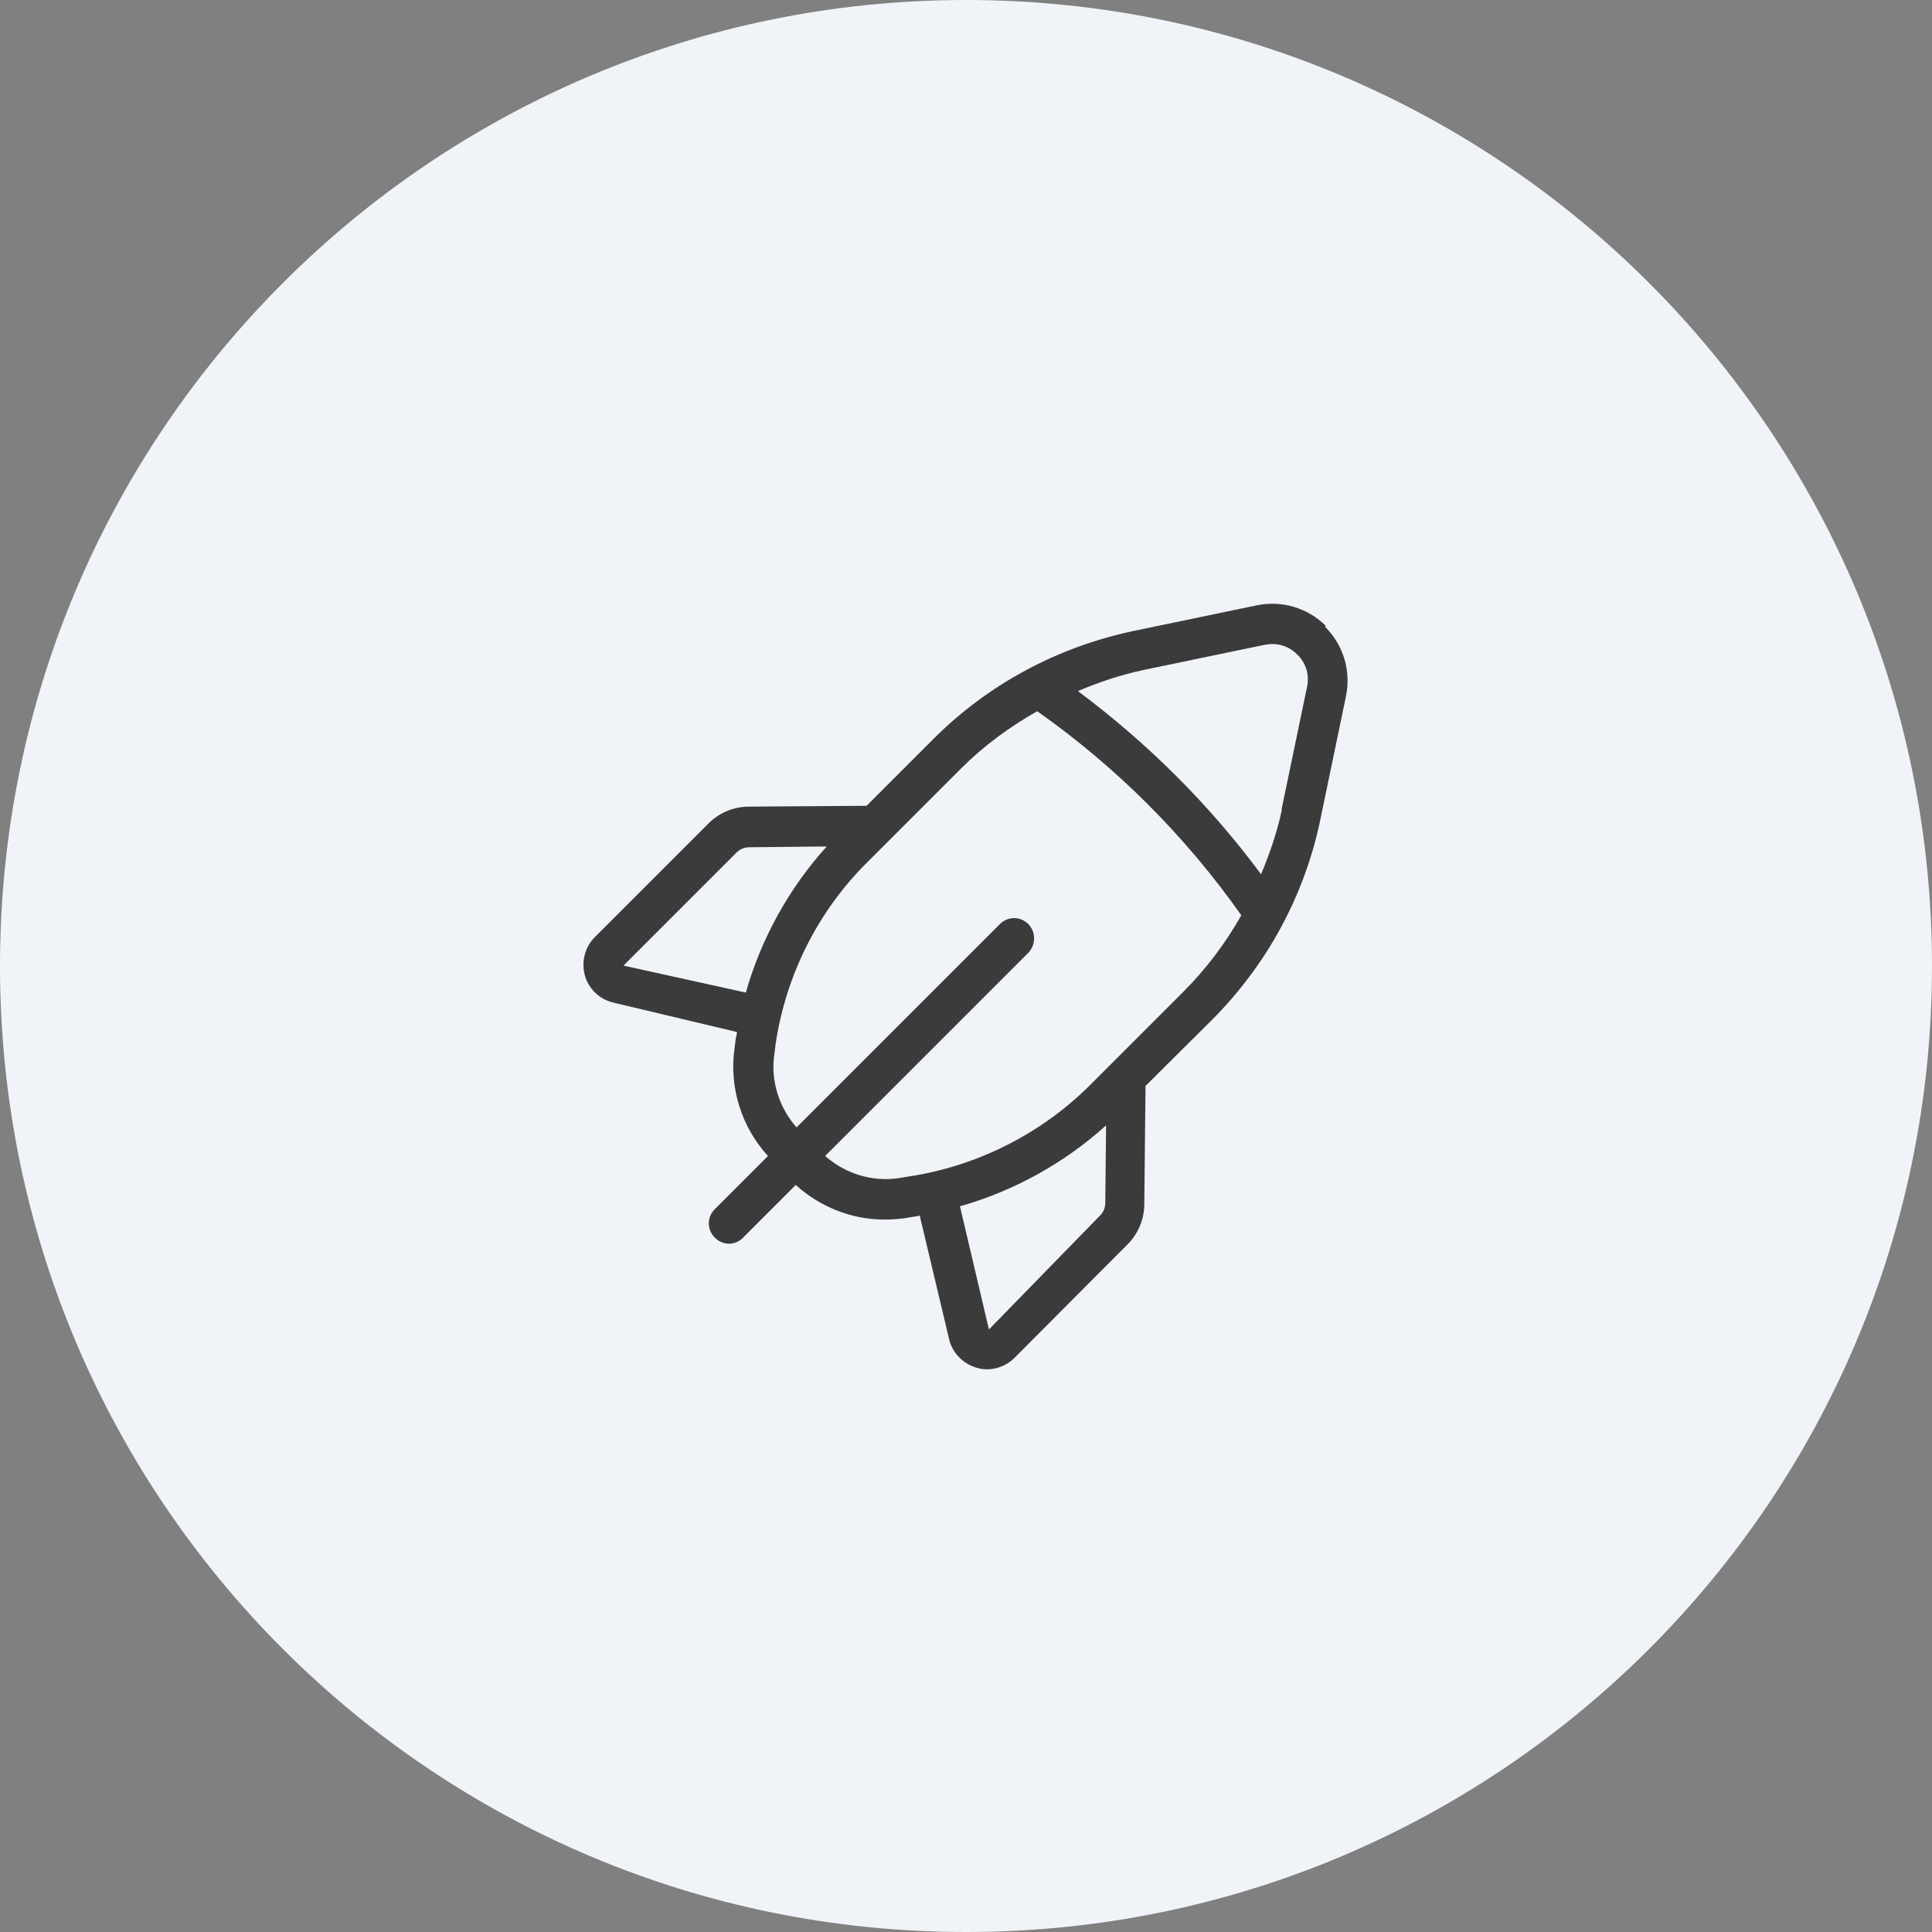
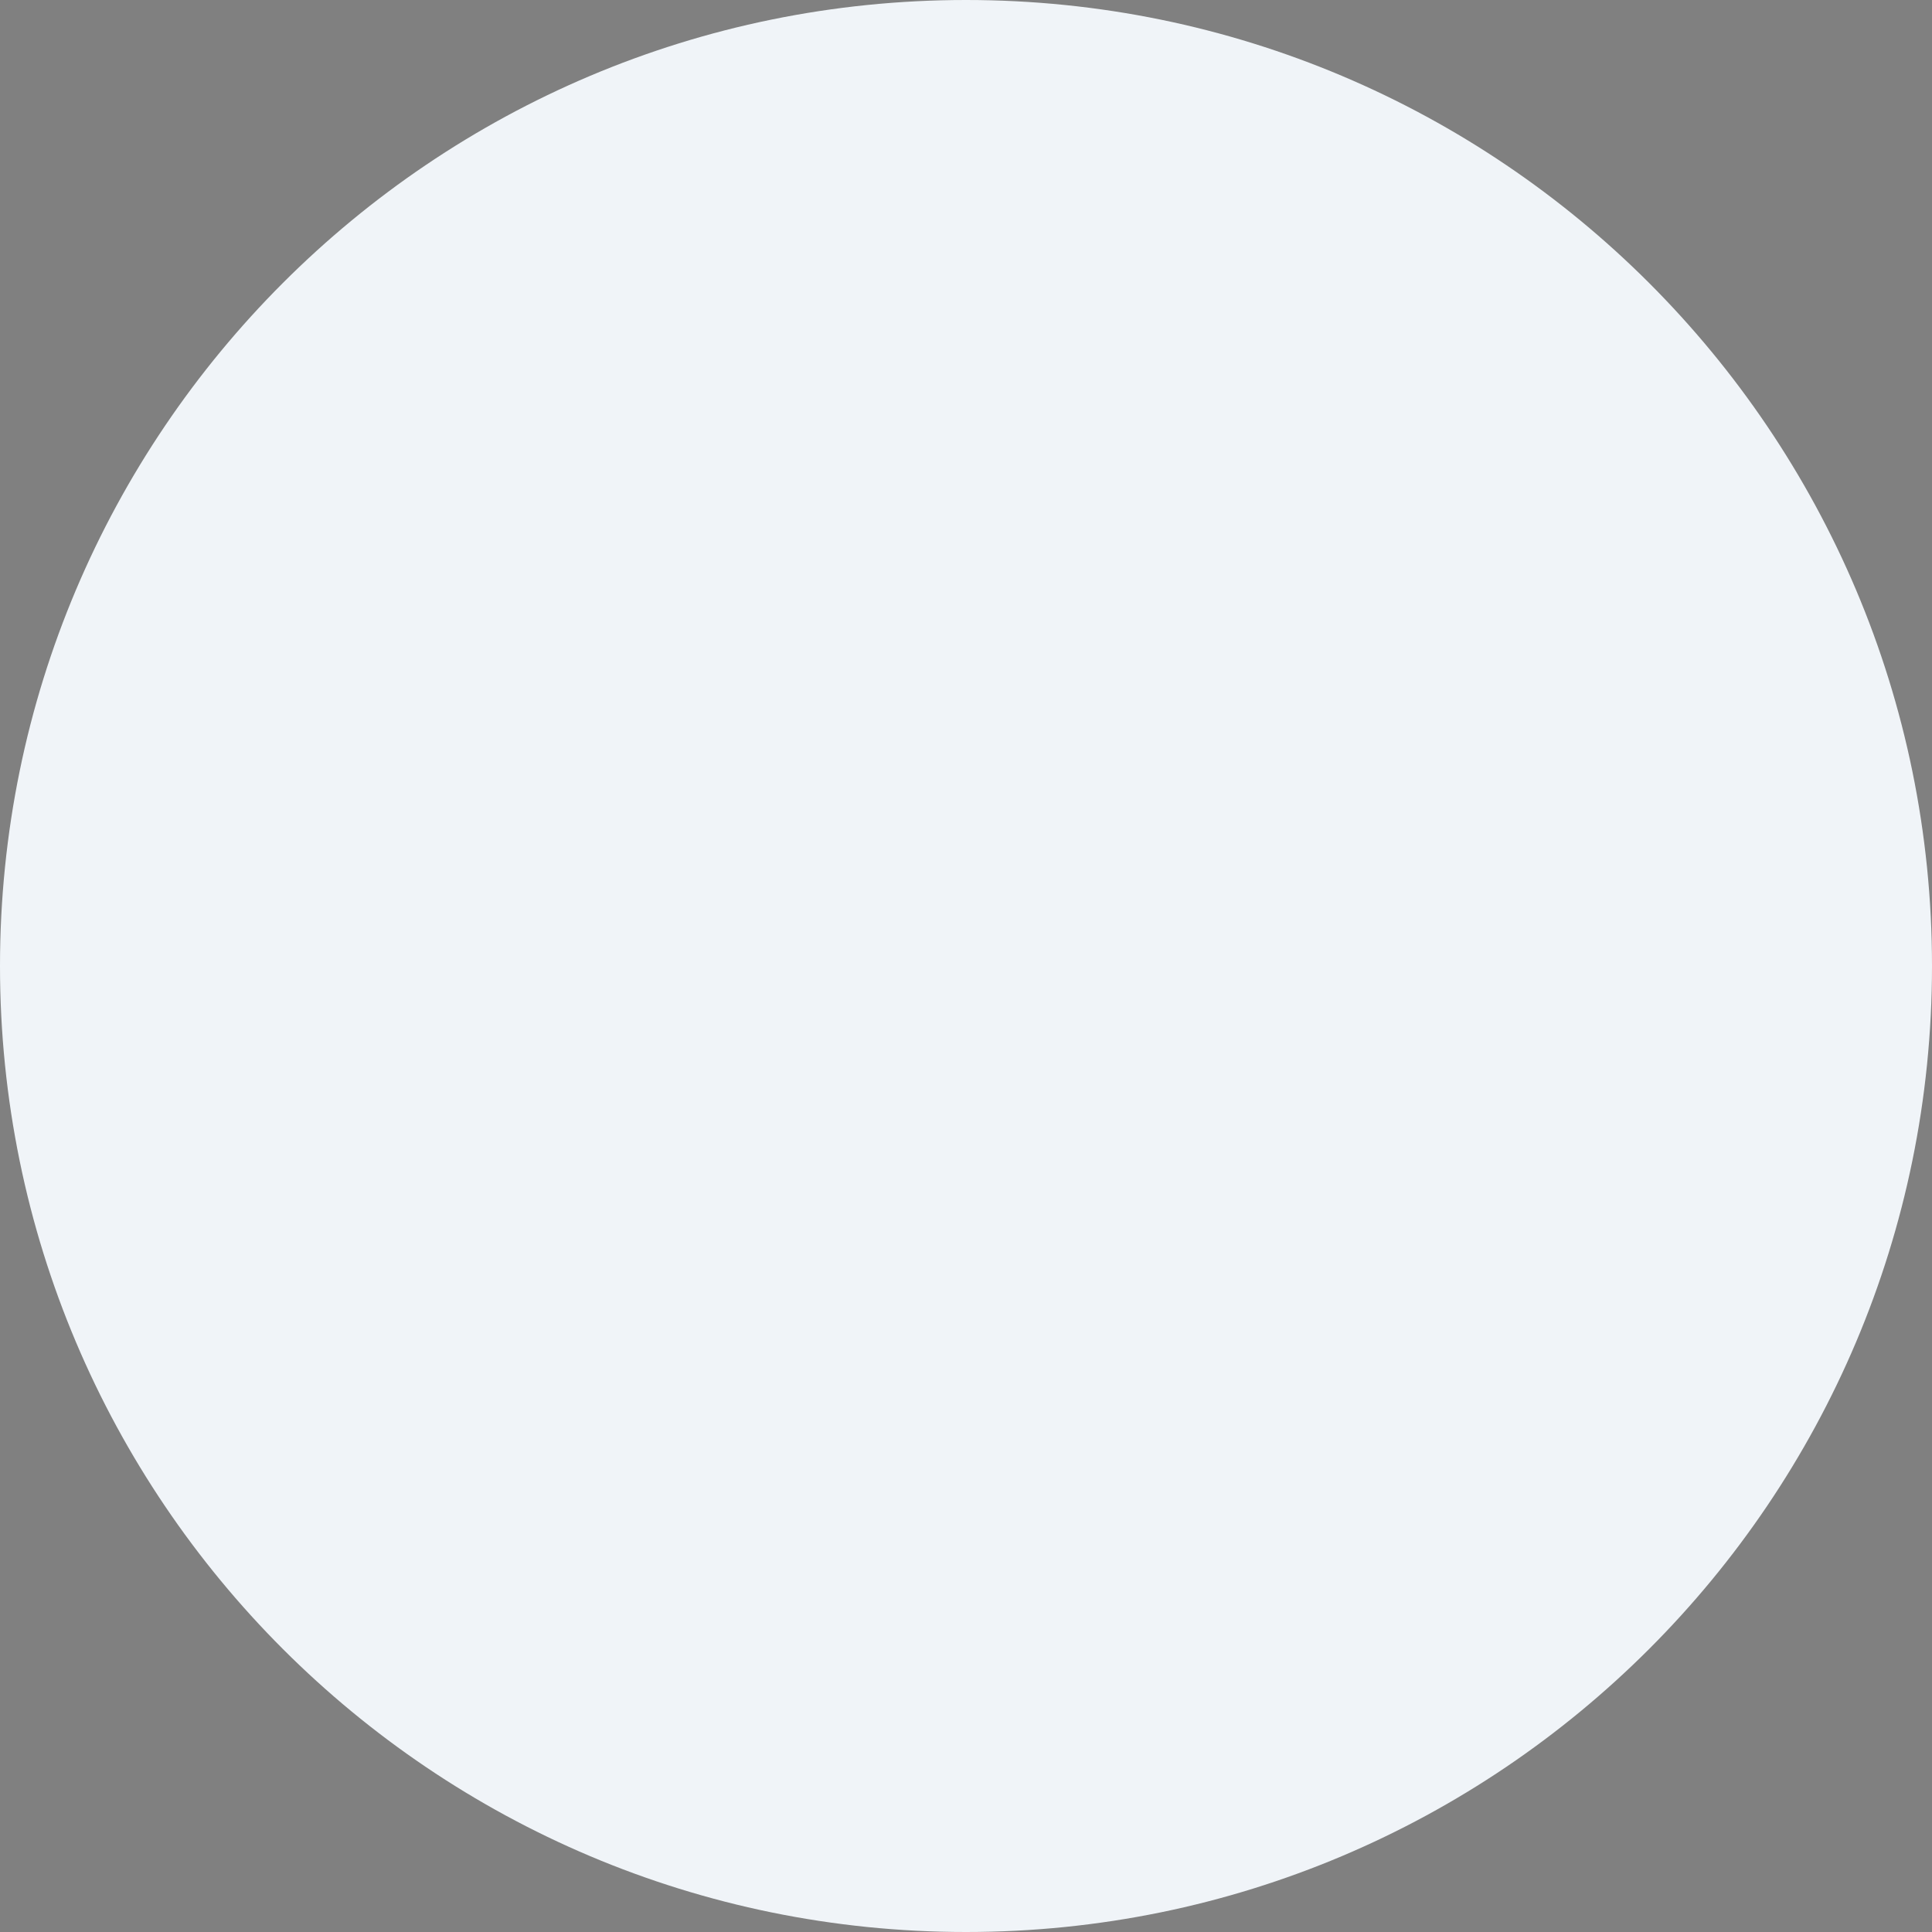
<svg xmlns="http://www.w3.org/2000/svg" width="48" height="48" viewBox="0 0 48 48" fill="none">
  <rect x="0" y="0" width="48" height="48" fill="#808080" stroke="none" />
  <path d="M0 24C0 10.745 10.745 0 24 0V0C37.255 0 48 10.745 48 24V24C48 37.255 37.255 48 24 48V48C10.745 48 0 37.255 0 24V24Z" fill="#F0F4F8" />
-   <path d="M32.94 15.55C32.49 15.1 31.84 14.91 31.22 15.04L28.19 15.67C26.28 16.07 24.54 17 23.17 18.38L21.53 20.02L18.61 20.04C18.23 20.04 17.87 20.19 17.6 20.46L14.78 23.28C14.53 23.53 14.44 23.89 14.53 24.23C14.62 24.57 14.9 24.83 15.24 24.91L18.31 25.64C18.31 25.69 18.29 25.75 18.28 25.8L18.25 26.04C18.11 27.01 18.42 28 19.08 28.72L17.76 30.04C17.56 30.24 17.56 30.55 17.76 30.75C17.86 30.85 17.99 30.9 18.11 30.9C18.23 30.9 18.37 30.85 18.46 30.75L19.77 29.44C20.38 29.99 21.16 30.3 21.98 30.3C22.14 30.3 22.29 30.29 22.45 30.27L22.69 30.23C22.74 30.23 22.8 30.21 22.85 30.2L23.58 33.27C23.66 33.61 23.92 33.88 24.26 33.98C24.35 34.01 24.44 34.02 24.52 34.02C24.77 34.02 25.02 33.92 25.2 33.74L28.01 30.92C28.28 30.65 28.43 30.29 28.43 29.91L28.46 26.98L30.1 25.35C31.48 23.97 32.42 22.24 32.81 20.33L33.44 17.3C33.57 16.67 33.38 16.03 32.92 15.57L32.94 15.55ZM15.49 23.99L18.3 21.18C18.38 21.1 18.49 21.05 18.61 21.05L20.54 21.03C19.6 22.07 18.91 23.32 18.53 24.66L15.49 23.99ZM27.33 30.2L24.57 33.03L23.85 29.97C25.19 29.59 26.44 28.9 27.48 27.96L27.46 29.89C27.46 30.01 27.41 30.12 27.33 30.2ZM29.41 24.63L27.08 26.96C25.87 28.17 24.26 28.98 22.57 29.23L22.33 29.27C21.67 29.37 21 29.16 20.5 28.72L25.55 23.67C25.74 23.47 25.74 23.16 25.55 22.96C25.35 22.76 25.04 22.76 24.84 22.96L19.79 28.01C19.35 27.51 19.14 26.84 19.24 26.18L19.27 25.94C19.52 24.24 20.32 22.64 21.54 21.43L23.87 19.1C24.44 18.53 25.08 18.06 25.77 17.67C27.74 19.06 29.45 20.77 30.84 22.74C30.45 23.43 29.97 24.07 29.4 24.64L29.41 24.63ZM31.85 20.11C31.73 20.67 31.55 21.2 31.33 21.72C30.04 19.98 28.51 18.46 26.78 17.17C27.3 16.95 27.83 16.77 28.39 16.65L31.42 16.02C31.48 16.01 31.55 16 31.61 16C31.84 16 32.06 16.09 32.23 16.26C32.45 16.48 32.54 16.77 32.47 17.08L31.84 20.11H31.85Z" fill="#3B3B3B" />
</svg>